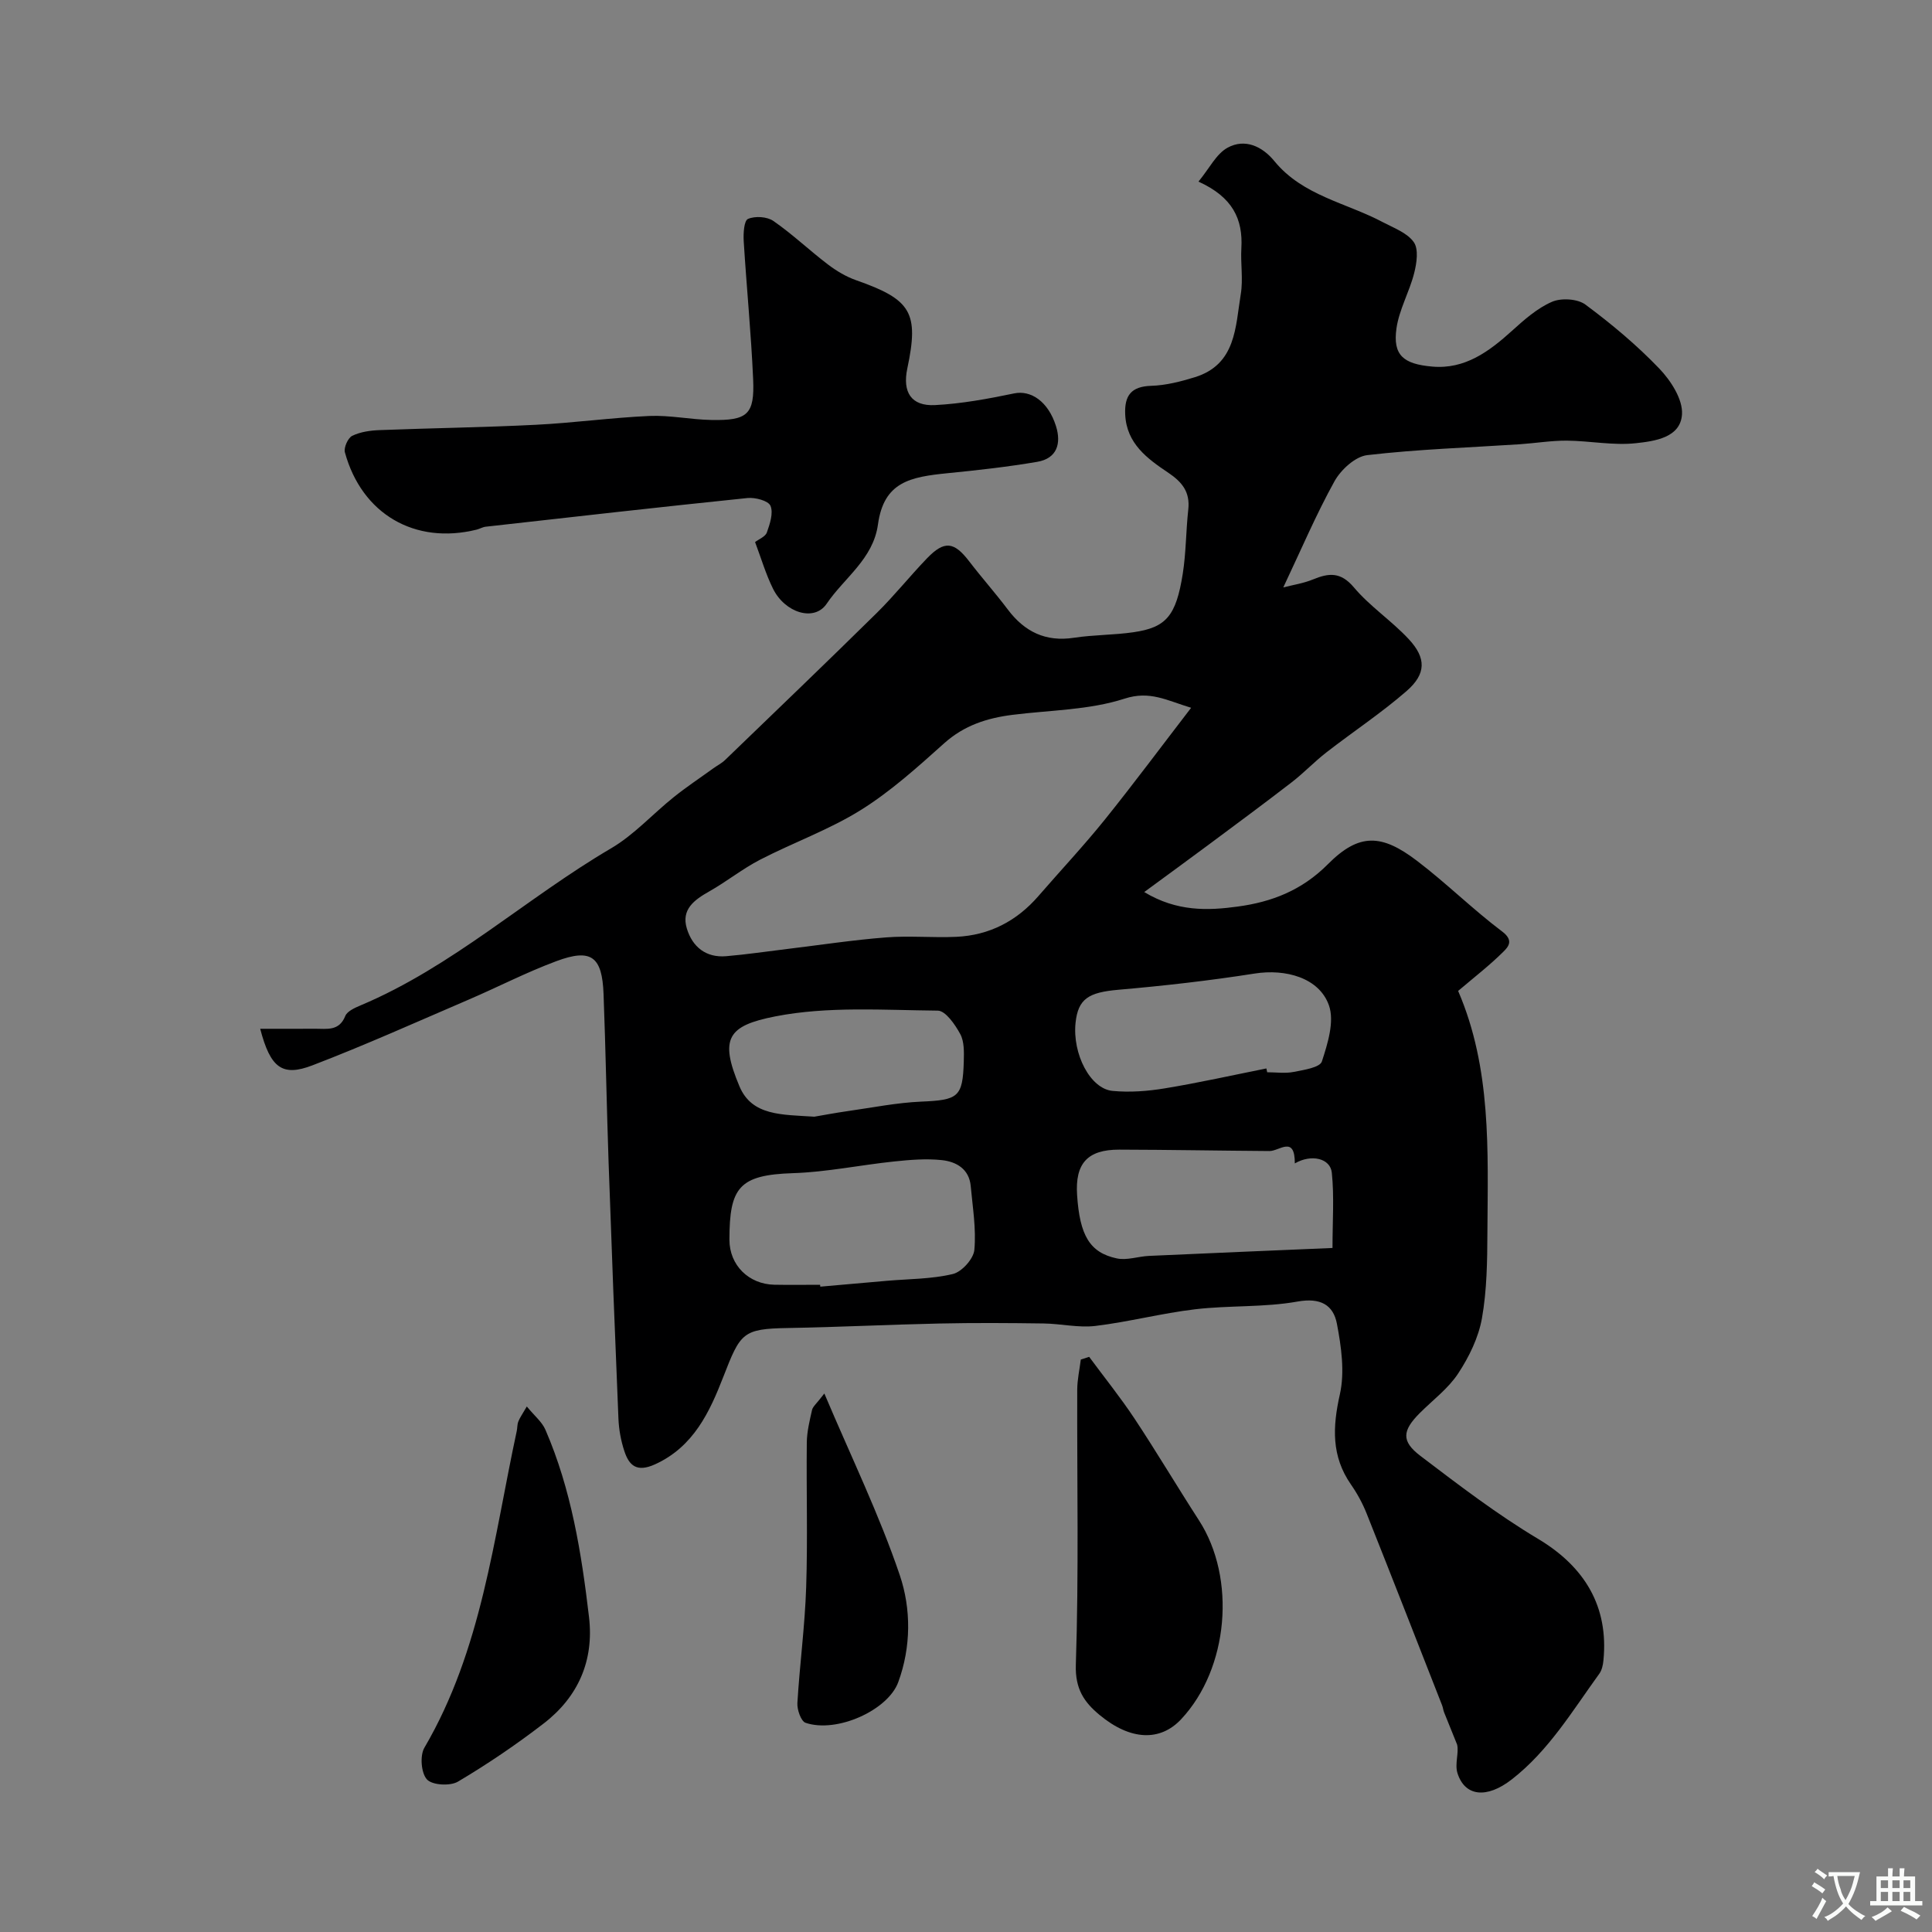
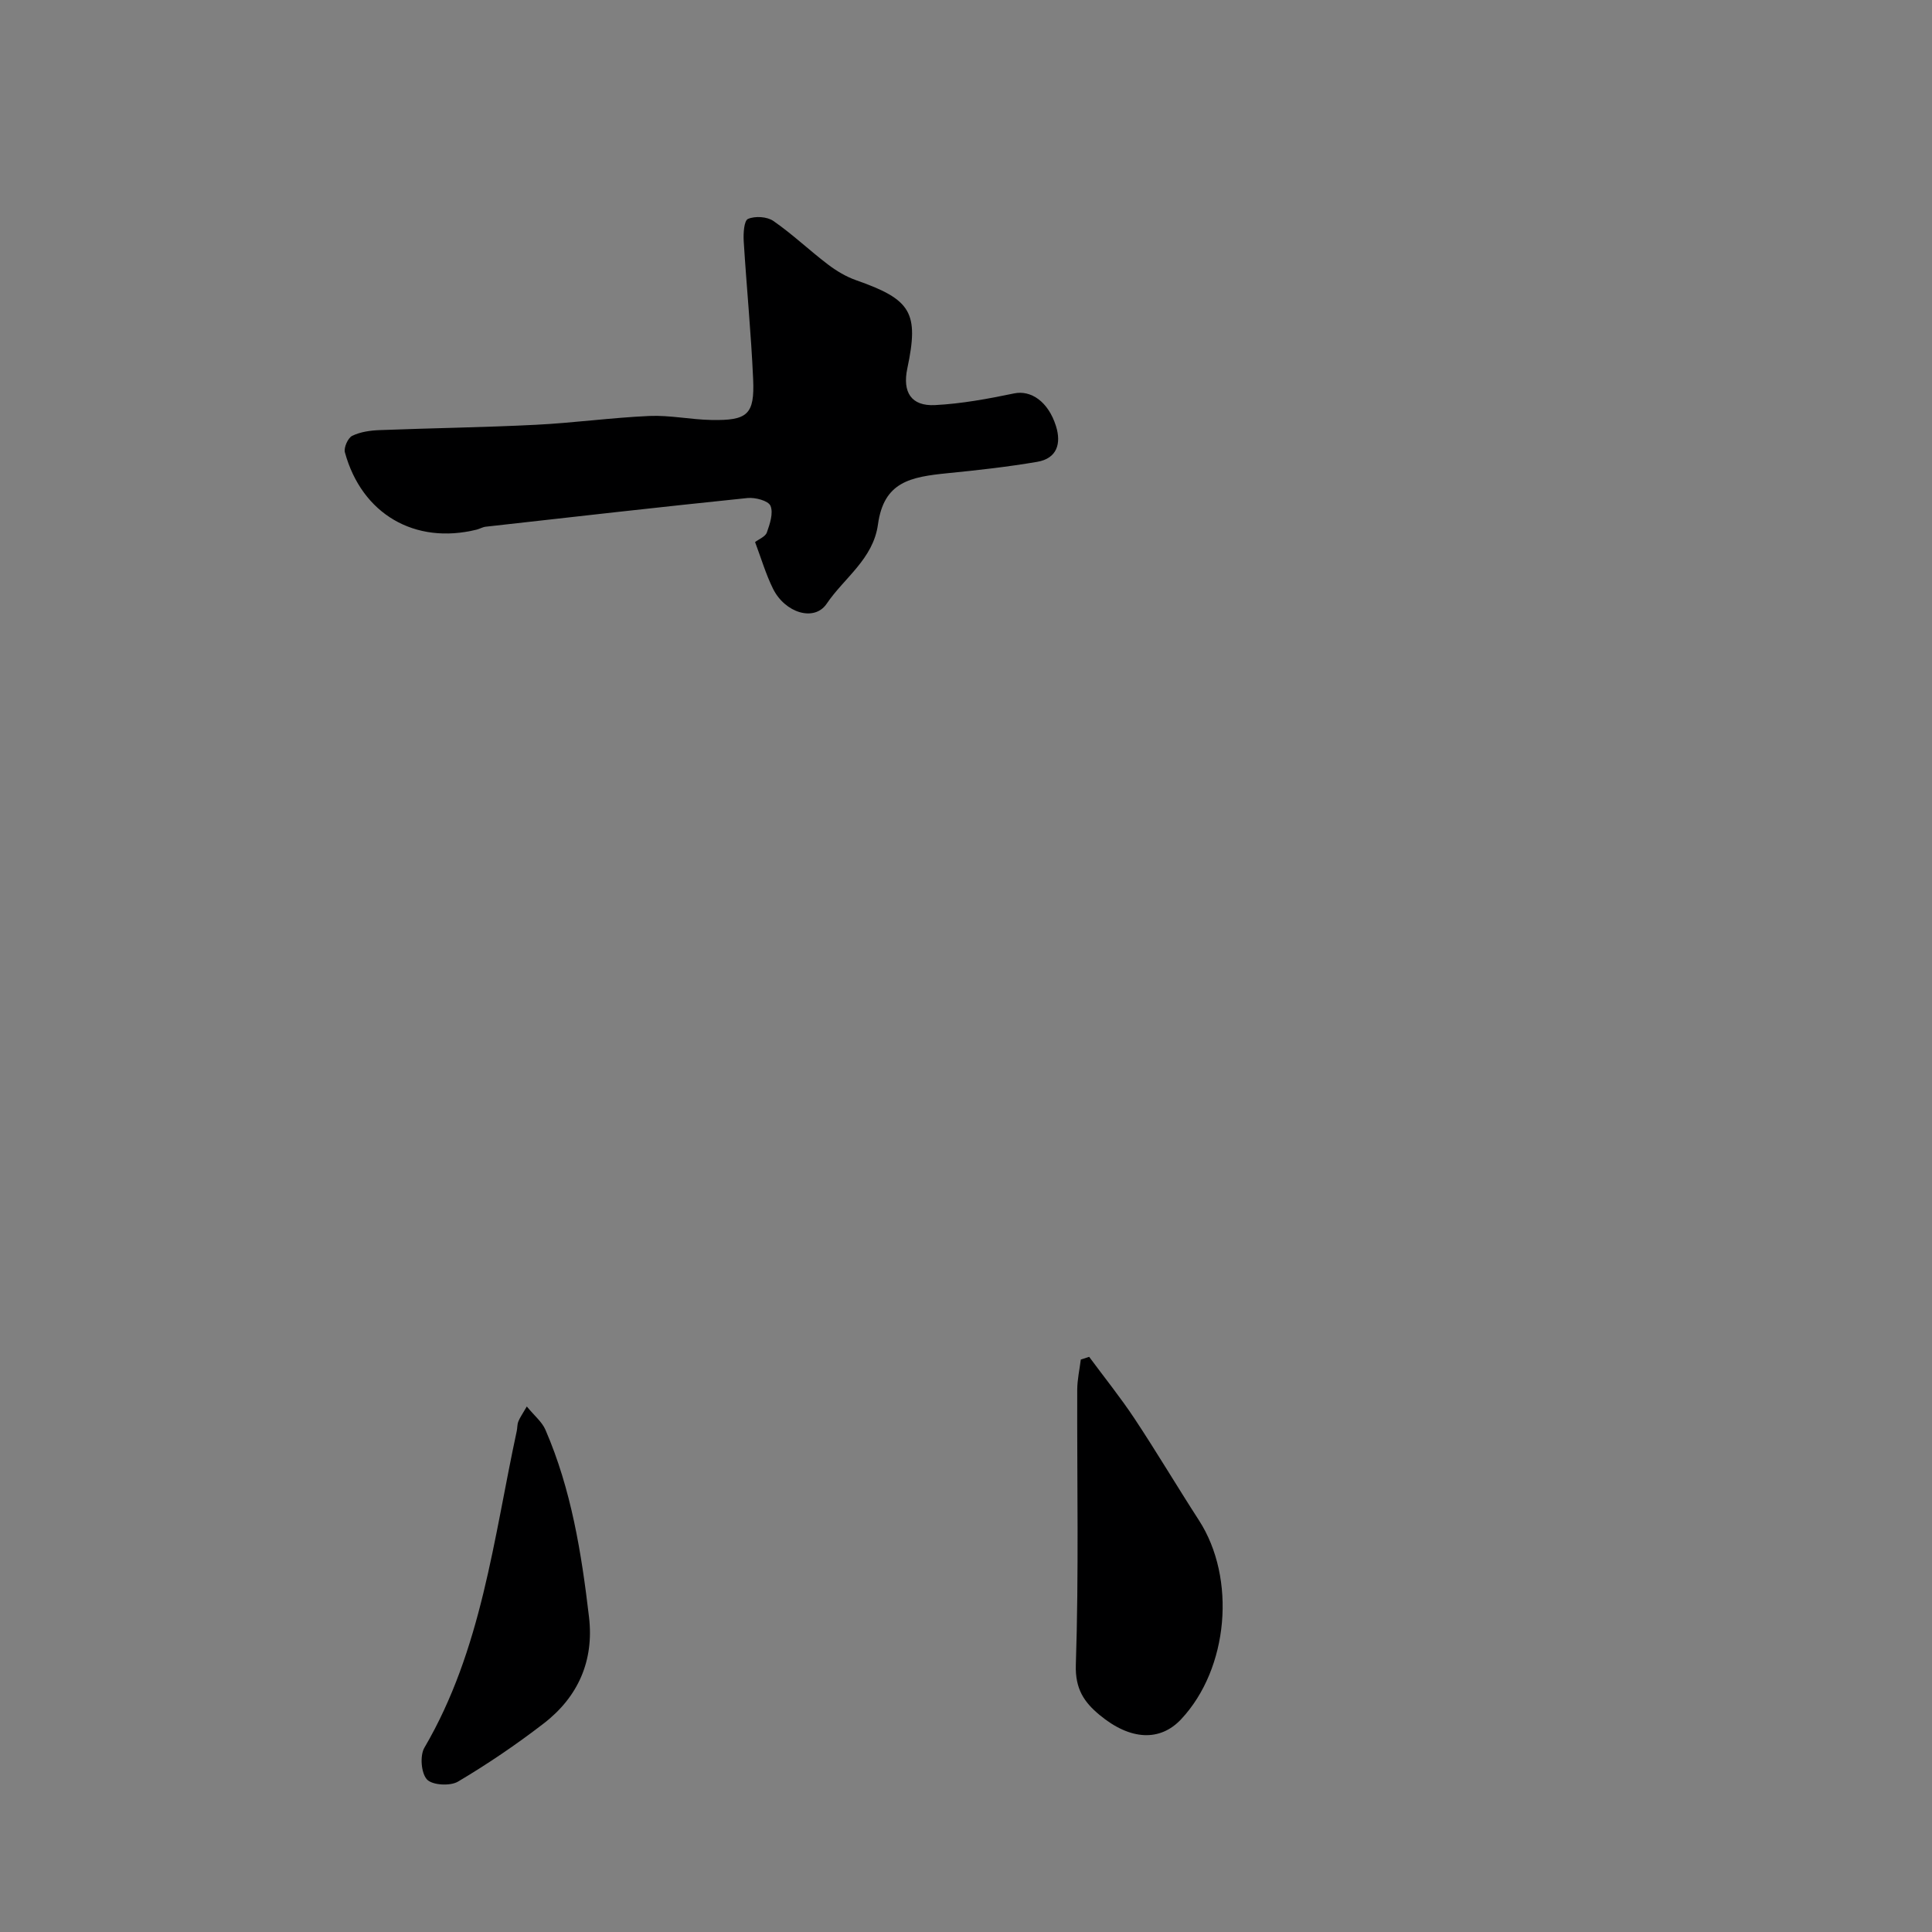
<svg xmlns="http://www.w3.org/2000/svg" enable-background="new 0 0 400 400" viewBox="0 0 400 400">
  <rect x="0" y="0" width="400" height="400" fill="#808080" stroke="none" />
  <g fill="#000001">
-     <path d="m301.89 205.16c6.92 16.04 6.16 33.07 6.06 50.01-.03 5.94-.1 11.96-1.13 17.77-.71 3.99-2.66 7.99-4.92 11.42-2.06 3.14-5.28 5.52-7.98 8.23-3.58 3.6-3.84 5.79.14 8.82 7.92 6.02 15.87 12.11 24.39 17.2 9.63 5.76 14.64 13.99 13.52 25.19-.09.94-.32 2-.86 2.74-5.57 7.69-10.49 15.95-18.13 21.88-5.2 4.04-9.71 3.51-11.23-1.32-.59-1.88.34-4.23-.07-5.9-.9-2.23-1.81-4.46-2.7-6.69-.18-.45-.22-.96-.4-1.42-5.2-13.26-10.37-26.52-15.64-39.75-.84-2.1-1.95-4.14-3.24-5.99-4.08-5.88-3.81-11.92-2.29-18.69 1.03-4.61.29-9.84-.62-14.61-.75-3.89-3.41-5.42-8.13-4.58-6.94 1.24-14.17.77-21.21 1.6-6.92.82-13.73 2.61-20.65 3.45-3.5.42-7.14-.46-10.73-.51-7.2-.1-14.4-.15-21.59.01-10.44.22-20.87.75-31.31.93-9.44.16-9.86.97-13.42 10.12-2.81 7.22-6.15 14.5-14.17 18.12-3.72 1.67-5.32.28-6.32-2.77-.71-2.15-1.13-4.47-1.22-6.73-.74-17.69-1.42-35.39-2.04-53.09-.4-11.6-.6-23.21-1.04-34.8-.29-7.79-2.56-9.49-9.78-6.8-6.19 2.3-12.09 5.36-18.17 7.97-10.74 4.61-21.42 9.42-32.33 13.6-6.24 2.39-8.69.55-10.81-7.57 4 0 7.68.02 11.36-.01 2.41-.02 4.97.57 6.25-2.63.4-1 1.98-1.7 3.16-2.2 19.06-8.02 34.27-22.2 51.89-32.53 4.75-2.79 8.6-7.1 12.96-10.59 2.64-2.12 5.48-4 8.23-5.99.79-.57 1.69-1.02 2.39-1.69 10.5-10.13 21.03-20.22 31.42-30.46 3.64-3.59 6.85-7.62 10.4-11.31 3.6-3.73 5.6-3.46 8.74.64 2.59 3.38 5.43 6.57 7.99 9.97 3.48 4.61 7.83 6.74 13.7 5.84 4.06-.62 8.22-.55 12.29-1.14 6.79-.98 8.84-3.36 10.23-12.12.69-4.38.65-8.86 1.14-13.28.4-3.62-1.25-5.69-4.16-7.64-4.3-2.89-8.63-6.01-8.9-12.06-.17-3.88 1.21-5.79 5.38-5.92 3.03-.09 6.11-.88 9.03-1.78 8.57-2.65 8.4-10.41 9.52-17.21.51-3.08-.06-6.33.12-9.48.35-6.04-1.78-10.59-8.88-13.81 2.25-2.72 3.68-5.75 6.06-7.04 3.53-1.91 7.11-.31 9.65 2.79 5.84 7.15 14.83 8.61 22.4 12.62 2.29 1.21 5.08 2.21 6.46 4.15 1.04 1.45.62 4.35.09 6.42-.98 3.89-3.12 7.56-3.67 11.47-.77 5.52 1.41 7.37 7.44 7.89 6.73.59 11.74-3.12 16.47-7.4 2.53-2.29 5.22-4.68 8.28-6.01 1.92-.84 5.3-.64 6.93.57 5.41 4.01 10.63 8.38 15.29 13.24 2.39 2.49 4.9 6.37 4.71 9.47-.29 4.87-5.7 5.57-9.55 5.99-4.69.51-9.53-.49-14.3-.53-3.25-.02-6.51.53-9.77.75-10.52.69-21.09 1.03-31.55 2.25-2.48.29-5.45 3.02-6.78 5.41-3.81 6.88-6.9 14.16-10.6 21.98 1.99-.52 4.17-.84 6.14-1.65 3.28-1.35 5.73-1.61 8.47 1.63 3.32 3.95 7.8 6.9 11.34 10.7 3.68 3.94 3.66 7.22-.43 10.78-5.23 4.55-11.06 8.4-16.55 12.66-2.52 1.95-4.73 4.3-7.25 6.24-5.7 4.4-11.48 8.67-17.26 12.97-4.17 3.1-8.38 6.16-13.25 9.74 6.77 4.09 13.19 3.85 19.39 3 6.98-.95 13.22-3.32 18.64-8.77 6.48-6.52 11.15-6.25 18.44-.7 6.08 4.62 11.54 10.05 17.64 14.64 2.44 1.84 1.3 3.15.21 4.22-2.76 2.74-5.87 5.15-9.33 8.08zm-55.28-58.62c-5.1-1.55-8.55-3.59-13.79-1.89-7.33 2.37-15.42 2.37-23.19 3.35-5.26.66-10.01 2.18-14.14 5.88-5.48 4.91-11.03 9.93-17.24 13.81-6.55 4.09-13.98 6.74-20.88 10.3-3.67 1.9-6.94 4.54-10.55 6.58-3.1 1.75-5.81 3.73-4.62 7.66 1.15 3.8 3.95 6.1 8.16 5.74 4.23-.36 8.44-.99 12.67-1.5 6.8-.82 13.58-1.86 20.41-2.39 4.83-.38 9.71.1 14.56-.12 6.85-.32 12.51-3.26 17.01-8.46 4.57-5.27 9.35-10.37 13.72-15.79 6.01-7.48 11.75-15.2 17.88-23.17zm-76.81 119.46c.01.13.02.26.03.39 4.59-.41 9.17-.81 13.76-1.21 4.58-.4 9.27-.35 13.69-1.41 1.85-.44 4.28-3.14 4.45-4.99.4-4.34-.35-8.8-.75-13.2-.32-3.57-3-5.07-5.98-5.39-3.25-.35-6.61-.06-9.88.28-6.99.73-13.93 2.19-20.93 2.42-11.16.36-13.17 2.95-13.17 13.78 0 5.29 4.01 9.21 9.29 9.32 3.17.06 6.33.01 9.49.01zm98.28-25.13c.01-5.87-3.18-2.55-5.24-2.56-10.38-.07-20.76-.27-31.13-.29-6.57-.01-9.14 2.87-8.71 9.39.55 8.35 2.6 11.93 8.22 13.13 2.09.45 4.44-.42 6.68-.52 12.51-.57 25.02-1.09 37.98-1.64 0-5.61.37-10.63-.14-15.57-.3-3.01-4.25-3.92-7.66-1.94zm-5.89-19.66c.06.26.11.53.17.79 1.83 0 3.71.28 5.48-.07 2.09-.41 5.43-.91 5.84-2.16 1.21-3.72 2.65-8.32 1.45-11.66-2.05-5.71-9-7.55-15.35-6.55-9.35 1.47-18.79 2.54-28.23 3.36-6.17.54-8.35 1.86-8.87 6.86-.66 6.41 3.03 13.64 7.66 14.08 3.57.34 7.28.06 10.84-.53 7.04-1.16 14.01-2.72 21.01-4.12zm-93.59 9.99c1.59-.27 4.32-.79 7.06-1.18 5.01-.71 10.01-1.72 15.04-1.94 7.68-.33 8.63-.9 8.84-8.31.05-1.91.12-4.11-.73-5.68-1.06-1.96-3.05-4.84-4.66-4.85-11.23-.1-22.74-.94-33.62 1.19-9.86 1.93-11.62 4.55-7.43 14.49 2.59 6.14 8.76 5.83 15.5 6.28z" />
    <path d="m156.33 112.23c.77-.6 2.13-1.11 2.44-1.99.63-1.77 1.38-4.03.75-5.52-.45-1.05-3.15-1.77-4.75-1.61-18.08 1.86-36.15 3.91-54.21 5.94-.64.07-1.23.44-1.86.6-12.78 3.17-23.79-3.2-27.29-15.99-.27-.98.62-2.98 1.5-3.42 1.69-.83 3.75-1.12 5.68-1.19 10.76-.42 21.54-.56 32.3-1.1 7.87-.39 15.71-1.48 23.58-1.83 4.24-.18 8.51.75 12.78.83 7.54.15 9-1.13 8.68-8.44-.42-9.52-1.36-19.02-1.95-28.54-.1-1.6.05-4.28.88-4.64 1.45-.64 3.95-.49 5.26.42 3.95 2.73 7.46 6.09 11.29 9 1.76 1.34 3.77 2.54 5.85 3.27 11.42 4 13.04 6.7 10.59 18.26-1.04 4.92.81 7.84 5.73 7.59 5.5-.28 10.99-1.3 16.39-2.42 3.45-.72 7.05 1.65 8.66 6.77 1.14 3.63.2 6.71-3.9 7.4-6.1 1.04-12.28 1.73-18.44 2.34-7.84.78-13.3 1.78-14.52 10.64-.99 7.15-6.99 11.03-10.62 16.4-2.55 3.78-8.63 1.9-11.11-3.12-1.49-3.01-2.45-6.31-3.71-9.65z" />
    <path d="m225.5 280.92c3.14 4.25 6.46 8.37 9.38 12.77 4.59 6.93 8.83 14.08 13.34 21.06 7.78 12.01 6.16 30.7-3.67 41.19-4.35 4.65-10.5 4.43-16.9-.88-3.16-2.62-5.07-5.35-4.91-10.37.63-18.98.23-37.98.29-56.98.01-2.08.48-4.15.74-6.23.58-.19 1.16-.38 1.73-.56z" />
    <path d="m109.07 291.2c1.6 1.95 3.15 3.19 3.85 4.81 5.36 12.36 7.47 25.53 9.03 38.79 1.06 9.04-2.26 16.54-9.39 22.03-5.66 4.36-11.61 8.4-17.75 12.04-1.61.95-5.31.74-6.41-.45-1.21-1.31-1.5-4.94-.53-6.58 11.88-20.29 14.31-43.27 19.12-65.57.14-.64.08-1.35.32-1.94.29-.78.79-1.45 1.76-3.13z" />
-     <path d="m170.67 288.51c5.64 13.32 11.43 25.21 15.63 37.64 2.35 6.95 2.35 14.84-.33 22.13-2.13 5.8-12.71 10.6-19.18 8.41-.95-.32-1.78-2.71-1.7-4.09.48-8.01 1.56-15.99 1.82-24 .33-9.98.02-19.98.13-29.97.03-2.25.59-4.51 1.09-6.73.17-.71.92-1.27 2.54-3.39z" />
  </g>
-   <path d="m377.9 391.2c-.2.3-.4.5-.6.8-.7-.6-1.4-1-2.2-1.5.2-.3.4-.5.5-.8.6.4 1.4.8 2.3 1.5zm-1.8 6.1c-.2-.2-.5-.4-.9-.6.4-.6.8-1.2 1.2-1.9s.7-1.3.9-1.9c.3.3.5.5.8.7-.7 1.3-1.4 2.6-2 3.7zm2.2-9c-.3.3-.5.5-.6.8-.6-.6-1.3-1.1-2-1.5.3-.3.5-.5.6-.7.6.5 1.3.9 2 1.4zm.3.2v-.9h2 4.5c-.3 1.3-.6 2.5-1 3.6s-.9 2.1-1.4 3c.4.5 1 1 1.6 1.4s1.2.8 1.9 1.1c-.3.2-.5.4-.8.8-.4-.3-1-.7-1.6-1.2s-1.2-1.1-1.6-1.6c-.5.6-1.1 1.1-1.7 1.6s-1.4.9-2.1 1.4c-.1-.3-.3-.5-.7-.8.6-.2 1.2-.5 1.9-1s1.4-1.1 2-1.8c-.5-.8-.9-1.6-1.2-2.5s-.6-2-.8-3.2c-.4.1-.7.1-1 .1zm2.5 2.7c.2 1 .7 1.7 1 2.2.3-.5.6-1.1 1-2s.6-1.9.9-3h-3.2-.4c.1.9.3 1.8.7 2.8z" fill="#fafbfa" />
-   <path d="m396.5 388.5v1.5 3.6h1.5v.9c-.4 0-1 0-1.7 0h-7.9c-.5 0-.9 0-1.2 0v-.9h1.3v-3.5c0-.7 0-1.2 0-1.6h2.4c0-.8 0-1.4 0-1.7h1c0 .3-.1.8-.1 1.7h1.5c0-.8 0-1.4 0-1.7h1c0 .3-.1.9-.1 1.7zm-8.2 9.2c-.2-.3-.5-.5-.8-.8.8-.3 1.4-.6 1.9-.9s1-.7 1.4-1.1c.3.3.6.5.9.8-1.6 1-2.8 1.6-3.4 2zm2.6-6.8v-1.6h-1.5v1.6zm0 2.7v-1.9h-1.5v1.9zm2.4-2.7v-1.6h-1.5v1.6zm0 2.7v-1.9h-1.5v1.9zm.2 2 .7-.8c.4.2.9.5 1.6.8s1.3.7 1.8 1c-.3.3-.5.5-.8.8-.4-.3-1.5-1-3.3-1.8zm2-4.7v-1.6h-1.4v1.6zm0 2.7v-1.9h-1.4v1.9z" fill="#fafbfa" />
</svg>